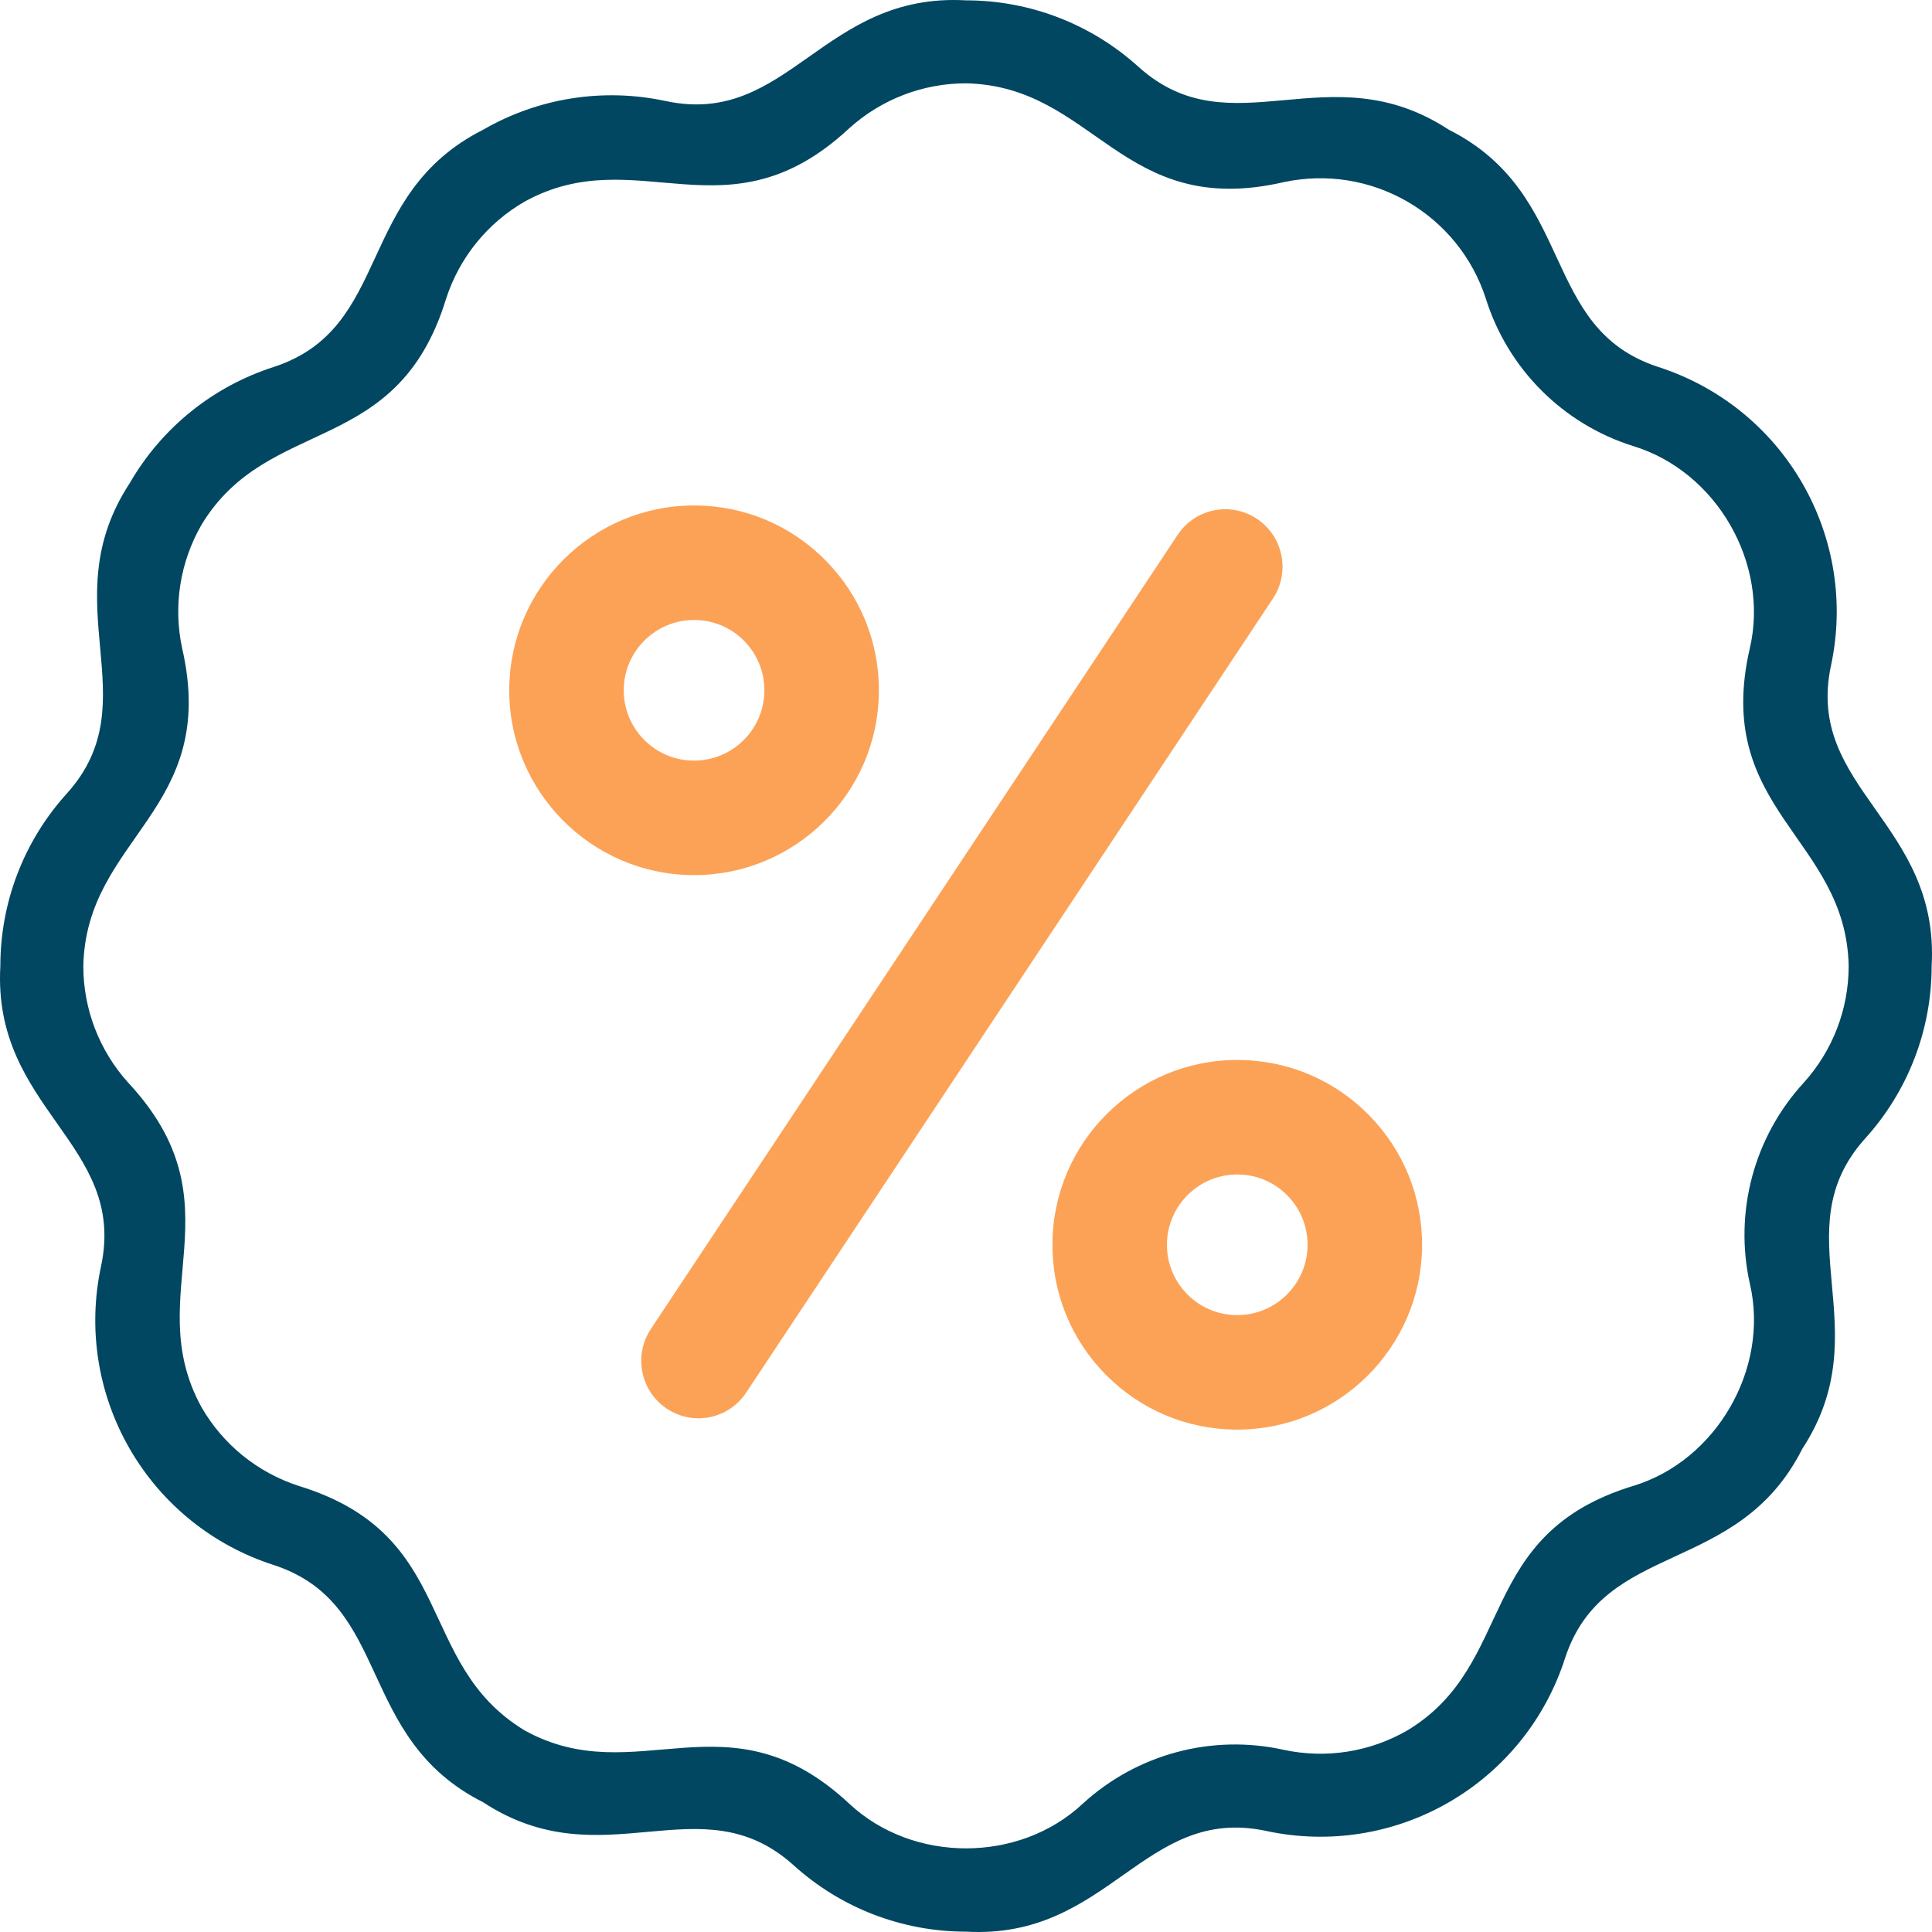
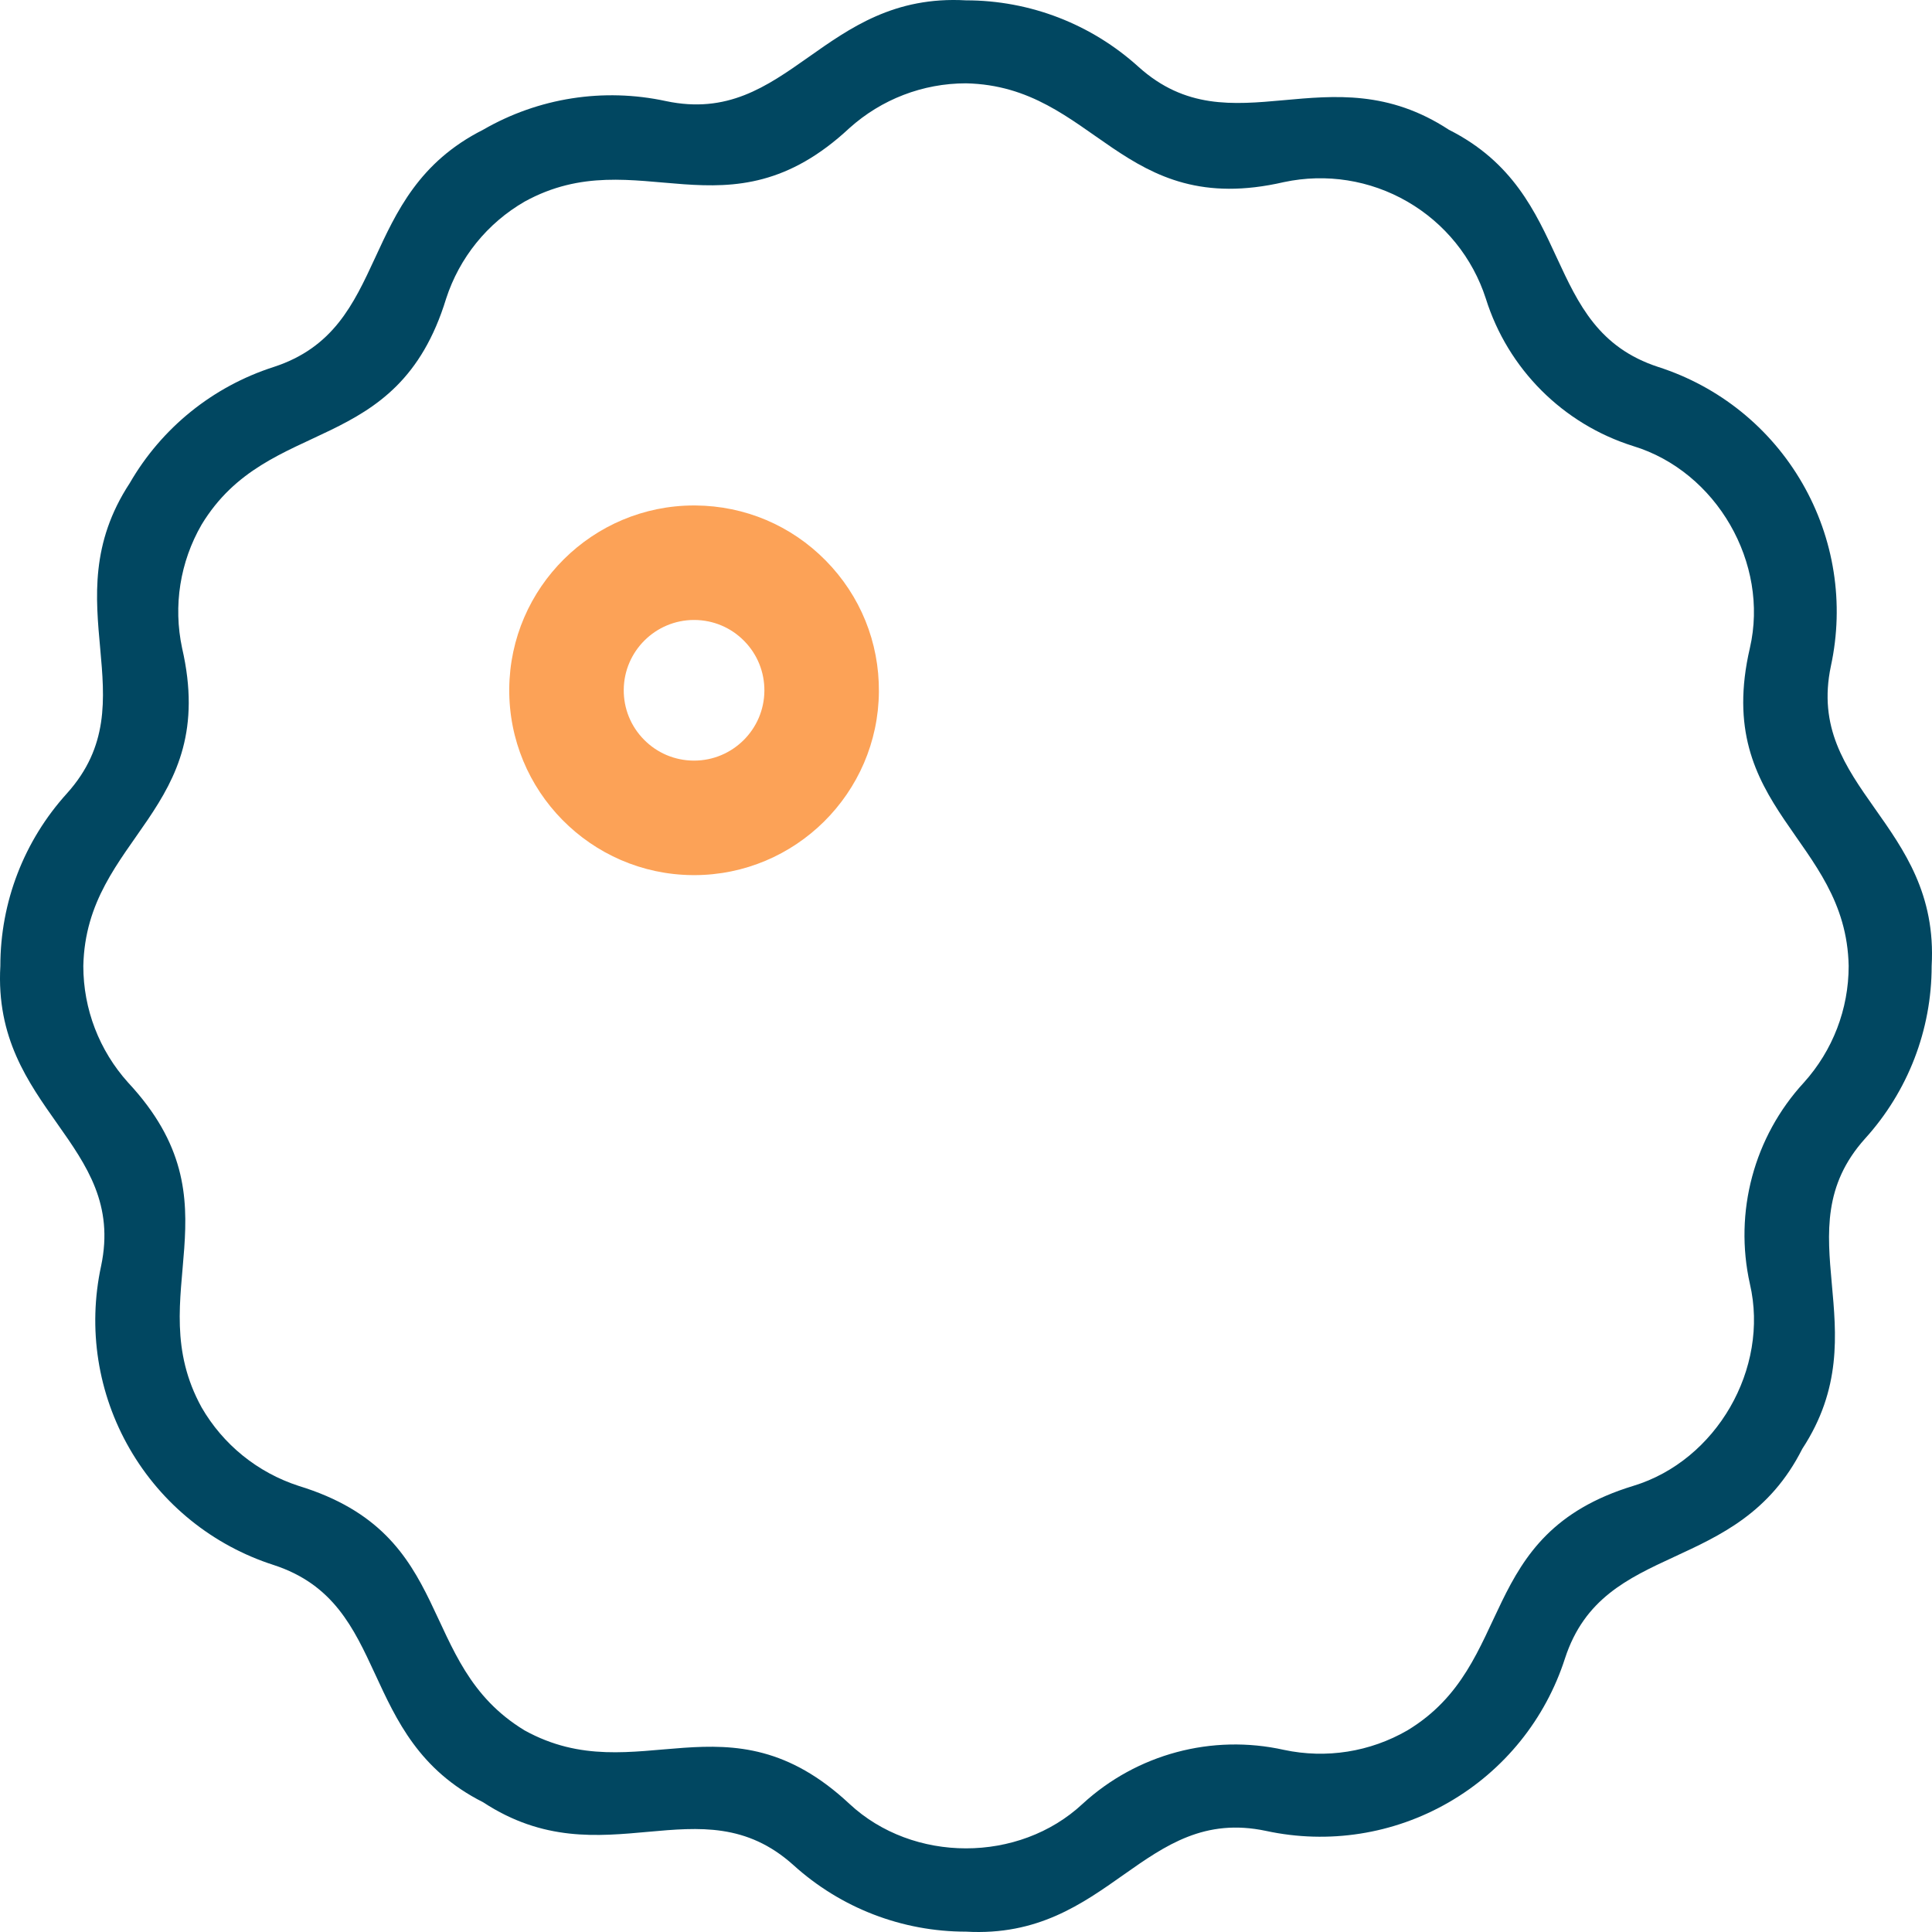
<svg xmlns="http://www.w3.org/2000/svg" width="200px" height="200px" viewBox="0 0 200 200" version="1.1">
  <title>whyrerun_tax</title>
  <g id="Page-1" stroke="none" stroke-width="1" fill="none" fill-rule="evenodd">
    <g id="whyrerun_tax" transform="translate(0, -0)" fill-rule="nonzero">
      <g id="Group" transform="translate(52.716, 52.325)" fill="#FCA257">
-         <path d="M19.587,94.498 C18.458,94.498 17.317,94.175 16.307,93.499 C13.584,91.677 12.848,87.983 14.662,85.248 L69.194,3.042 C71.008,0.307 74.686,-0.433 77.409,1.39 C80.132,3.211 80.869,6.905 79.055,9.64 L24.522,91.846 C23.381,93.567 21.501,94.498 19.587,94.498 Z" id="Path" />
        <path d="M19.136,38.268 C19.087,38.268 19.038,38.268 18.989,38.267 C8.439,38.187 -0.08,29.539 0.001,18.989 C0.08,8.488 8.649,0 19.131,0 C19.182,0 19.229,0 19.279,0.001 C24.389,0.039 29.179,2.065 32.766,5.707 C36.352,9.348 38.305,14.168 38.267,19.279 C38.187,29.779 29.619,38.268 19.136,38.268 Z M26.413,19.189 C26.427,17.244 25.684,15.41 24.32,14.025 C22.956,12.64 21.133,11.869 19.189,11.854 C19.17,11.854 19.151,11.854 19.132,11.854 C15.144,11.854 11.884,15.084 11.854,19.079 C11.839,21.023 12.582,22.857 13.947,24.242 C15.311,25.627 17.133,26.398 19.078,26.413 C19.096,26.413 19.115,26.413 19.134,26.413 C23.123,26.413 26.383,23.184 26.413,19.189" id="Shape" />
-         <path d="M75.366,95.669 C75.316,95.669 75.268,95.669 75.219,95.669 C70.109,95.63 65.319,93.604 61.732,89.962 C58.146,86.321 56.192,81.501 56.231,76.39 C56.31,65.89 64.879,57.401 75.361,57.401 C75.412,57.401 75.459,57.401 75.509,57.402 C80.619,57.44 85.409,59.467 88.996,63.108 C92.582,66.749 94.535,71.57 94.497,76.68 C94.417,87.181 85.849,95.669 75.366,95.669 Z M82.643,76.59 C82.657,74.646 81.914,72.812 80.55,71.427 C79.186,70.041 77.363,69.271 75.419,69.256 C75.401,69.256 75.382,69.256 75.364,69.256 C71.375,69.256 68.115,72.485 68.085,76.48 C68.07,78.424 68.813,80.258 70.178,81.643 C71.542,83.029 73.364,83.799 75.309,83.814 C75.327,83.814 75.346,83.814 75.365,83.814 C79.353,83.815 82.613,80.585 82.643,76.59" id="Shape" />
      </g>
      <path d="M100,199.964 C93.385,199.965 87.035,197.515 82.13,193.069 C72.491,184.401 62.459,194.725 50.018,186.572 C36.75,179.881 40.669,166.037 28.336,162.011 C22.032,159.986 16.735,155.71 13.428,149.983 C10.12,144.255 9.067,137.53 10.465,131.058 C13.15,118.374 -0.802,114.853 0.036,100 C0.036,93.384 2.485,87.035 6.932,82.13 C15.599,72.49 5.276,62.46 13.428,50.017 C16.735,44.289 22.032,40.014 28.335,37.988 C40.664,33.97 36.737,20.13 50.018,13.428 C55.745,10.12 62.47,9.068 68.942,10.466 C81.622,13.148 85.148,-0.802 100,0.036 C106.615,0.035 112.965,2.486 117.87,6.931 C127.513,15.6 137.538,5.275 149.983,13.429 C163.244,20.114 159.336,33.966 171.664,37.989 C177.968,40.015 183.265,44.289 186.572,50.017 C189.88,55.745 190.933,62.47 189.535,68.942 C186.853,81.629 200.801,85.148 199.964,100 C199.964,106.615 197.515,112.966 193.068,117.871 C184.401,127.513 194.724,137.539 186.572,149.983 C179.885,163.246 166.034,159.336 162.011,171.664 C159.985,177.968 155.711,183.265 149.982,186.573 C144.255,189.881 137.53,190.933 131.058,189.535 C118.376,186.851 114.849,200.801 100,199.964 Z M87.932,186.733 C94.516,192.875 105.481,192.88 112.069,186.735 C117.683,181.573 125.473,179.486 132.916,181.147 C137.287,182.079 141.821,181.364 145.687,179.133 C157.082,172.251 152.593,158.832 169.101,153.81 C177.677,151.198 183.185,141.675 181.15,132.915 C179.485,125.472 181.571,117.682 186.734,112.068 C189.726,108.749 191.373,104.464 191.373,100 C191.115,86.699 177.255,83.871 181.147,67.084 C183.175,58.31 177.694,48.81 169.079,46.181 C161.797,43.898 156.089,38.187 153.809,30.9 C152.447,26.679 149.558,23.104 145.686,20.868 C141.822,18.636 137.286,17.92 132.914,18.851 C116.063,22.74 113.375,8.911 100,8.626 C95.539,8.626 91.254,10.273 87.931,13.261 C75.28,25.059 66.037,14.427 54.313,20.867 C50.448,23.1 47.56,26.669 46.181,30.92 C41.119,47.455 27.801,42.872 20.866,54.314 C18.636,58.177 17.919,62.712 18.849,67.084 C22.739,83.938 8.91,86.624 8.625,100 C8.625,104.463 10.273,108.749 13.265,112.071 C25.057,124.716 14.426,133.966 20.866,145.687 C23.098,149.553 26.669,152.44 30.92,153.82 C47.468,158.891 42.859,172.188 54.312,179.134 C65.961,185.562 75.341,174.967 87.932,186.733 Z" id="Shape" fill="#014761" />
    </g>
  </g>
</svg>